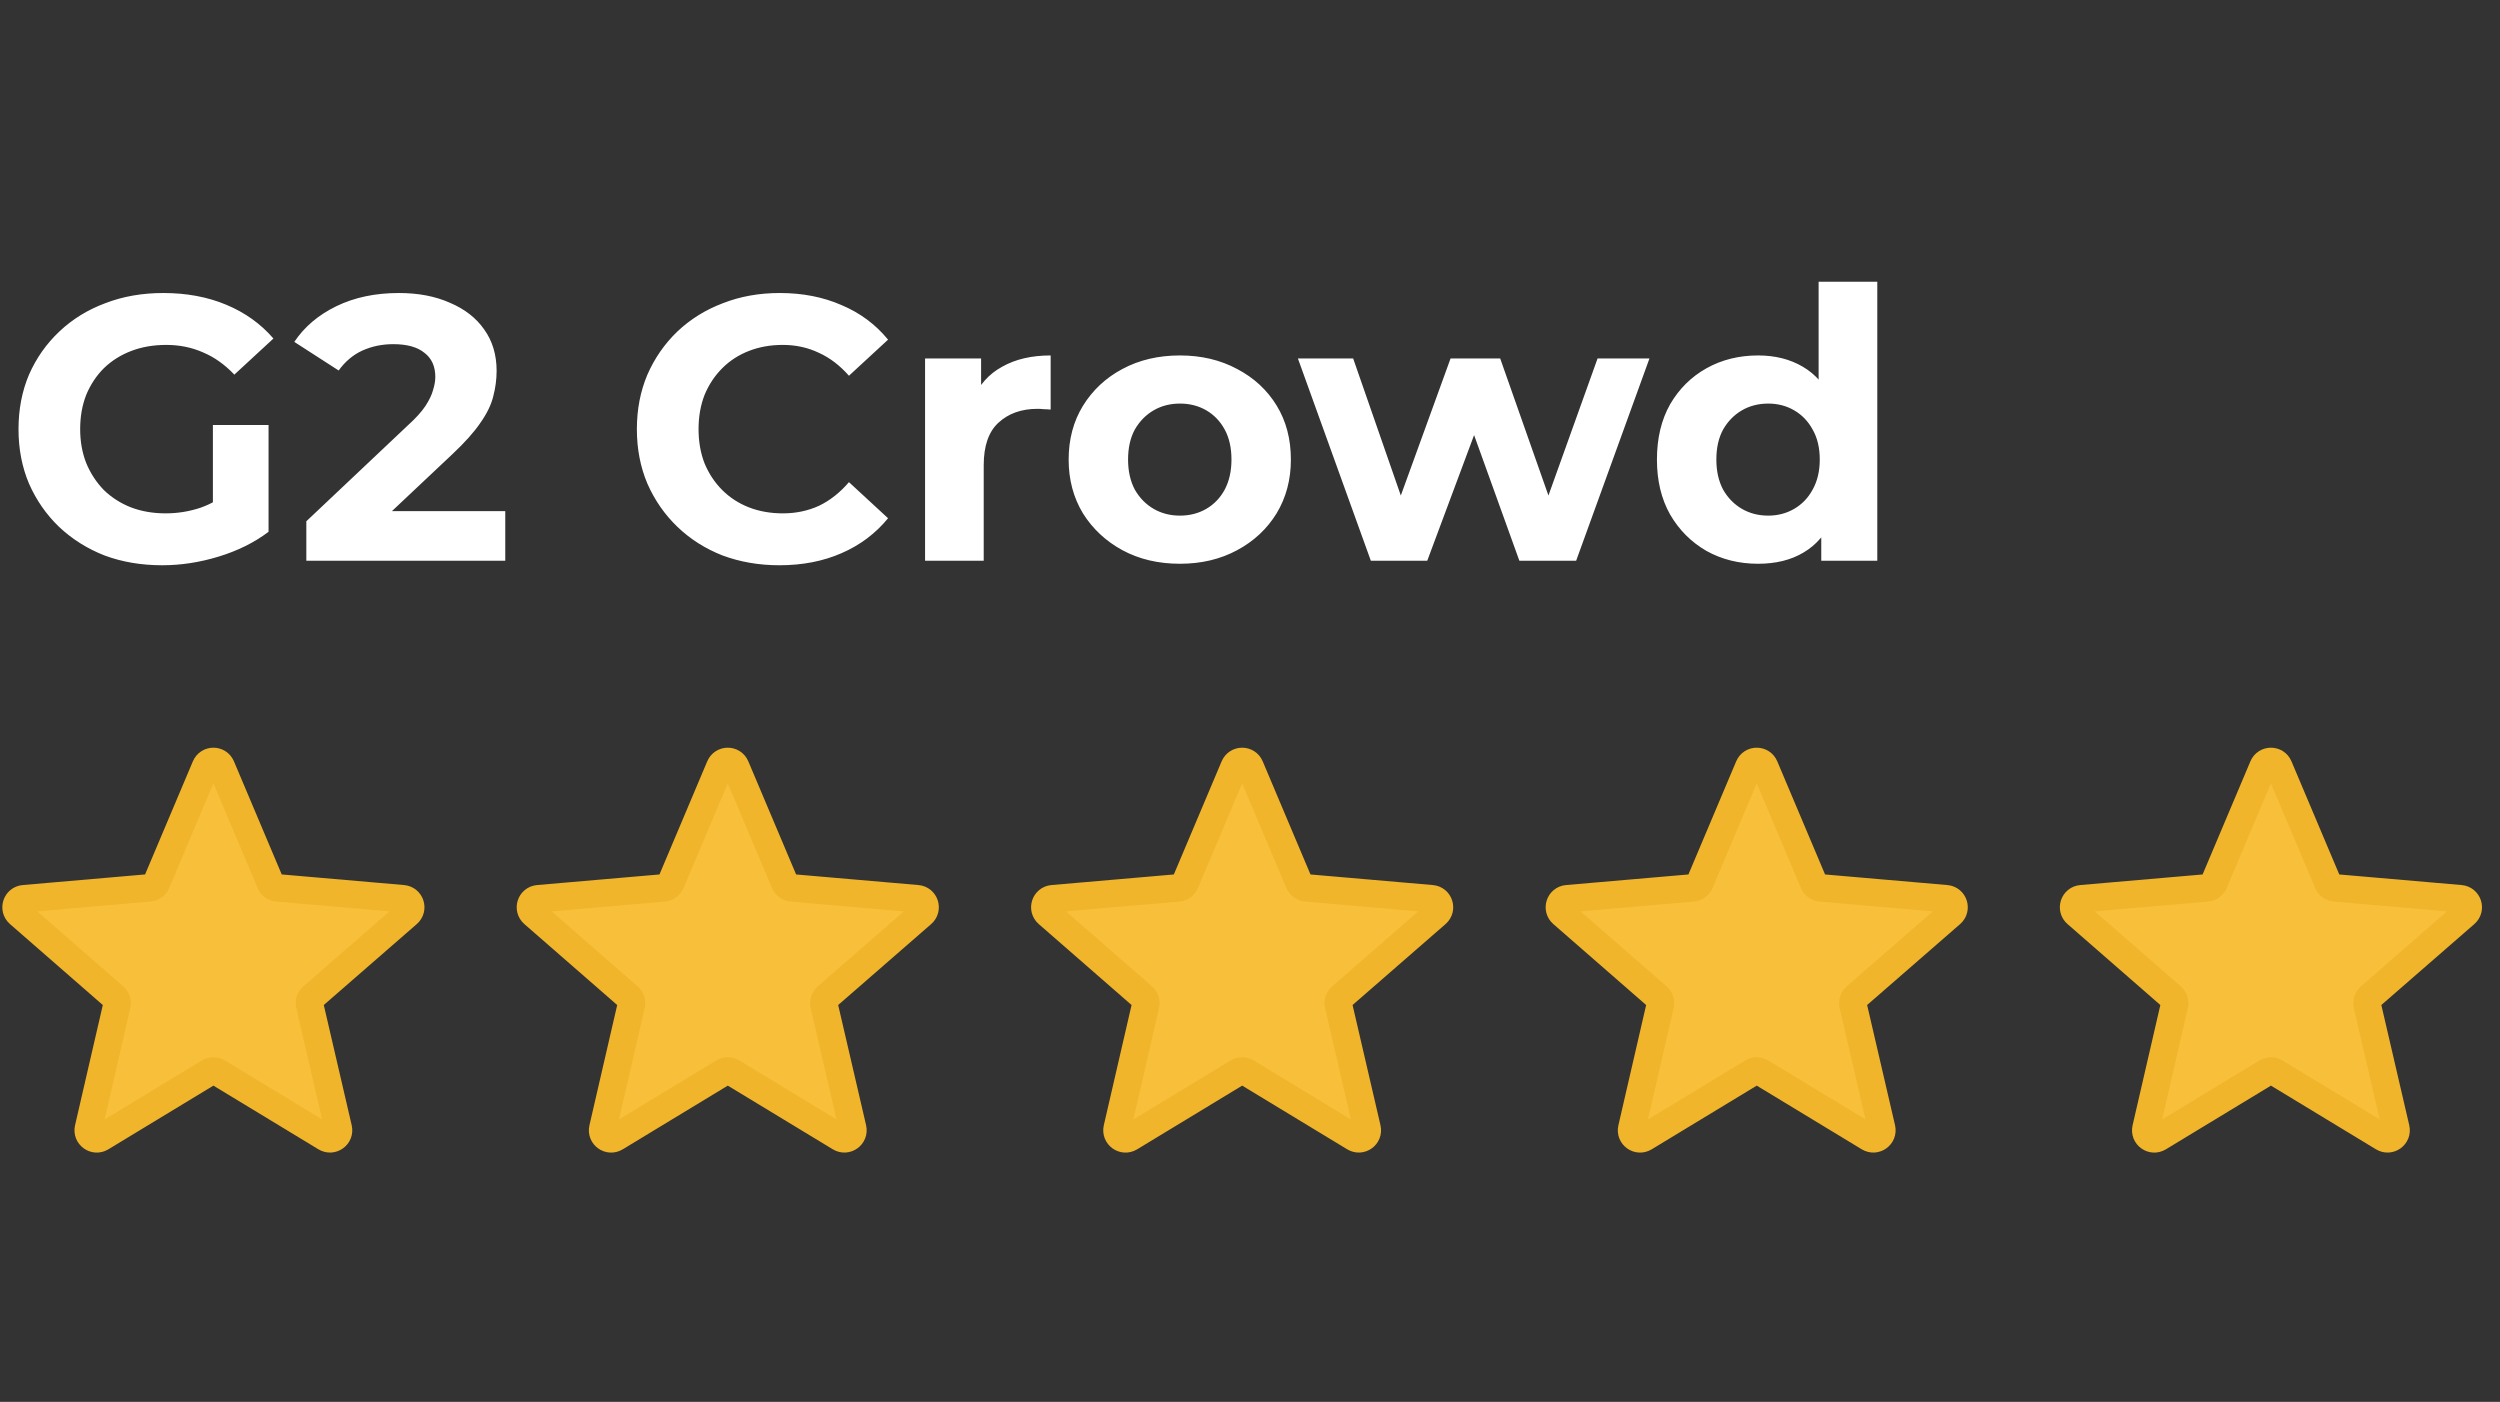
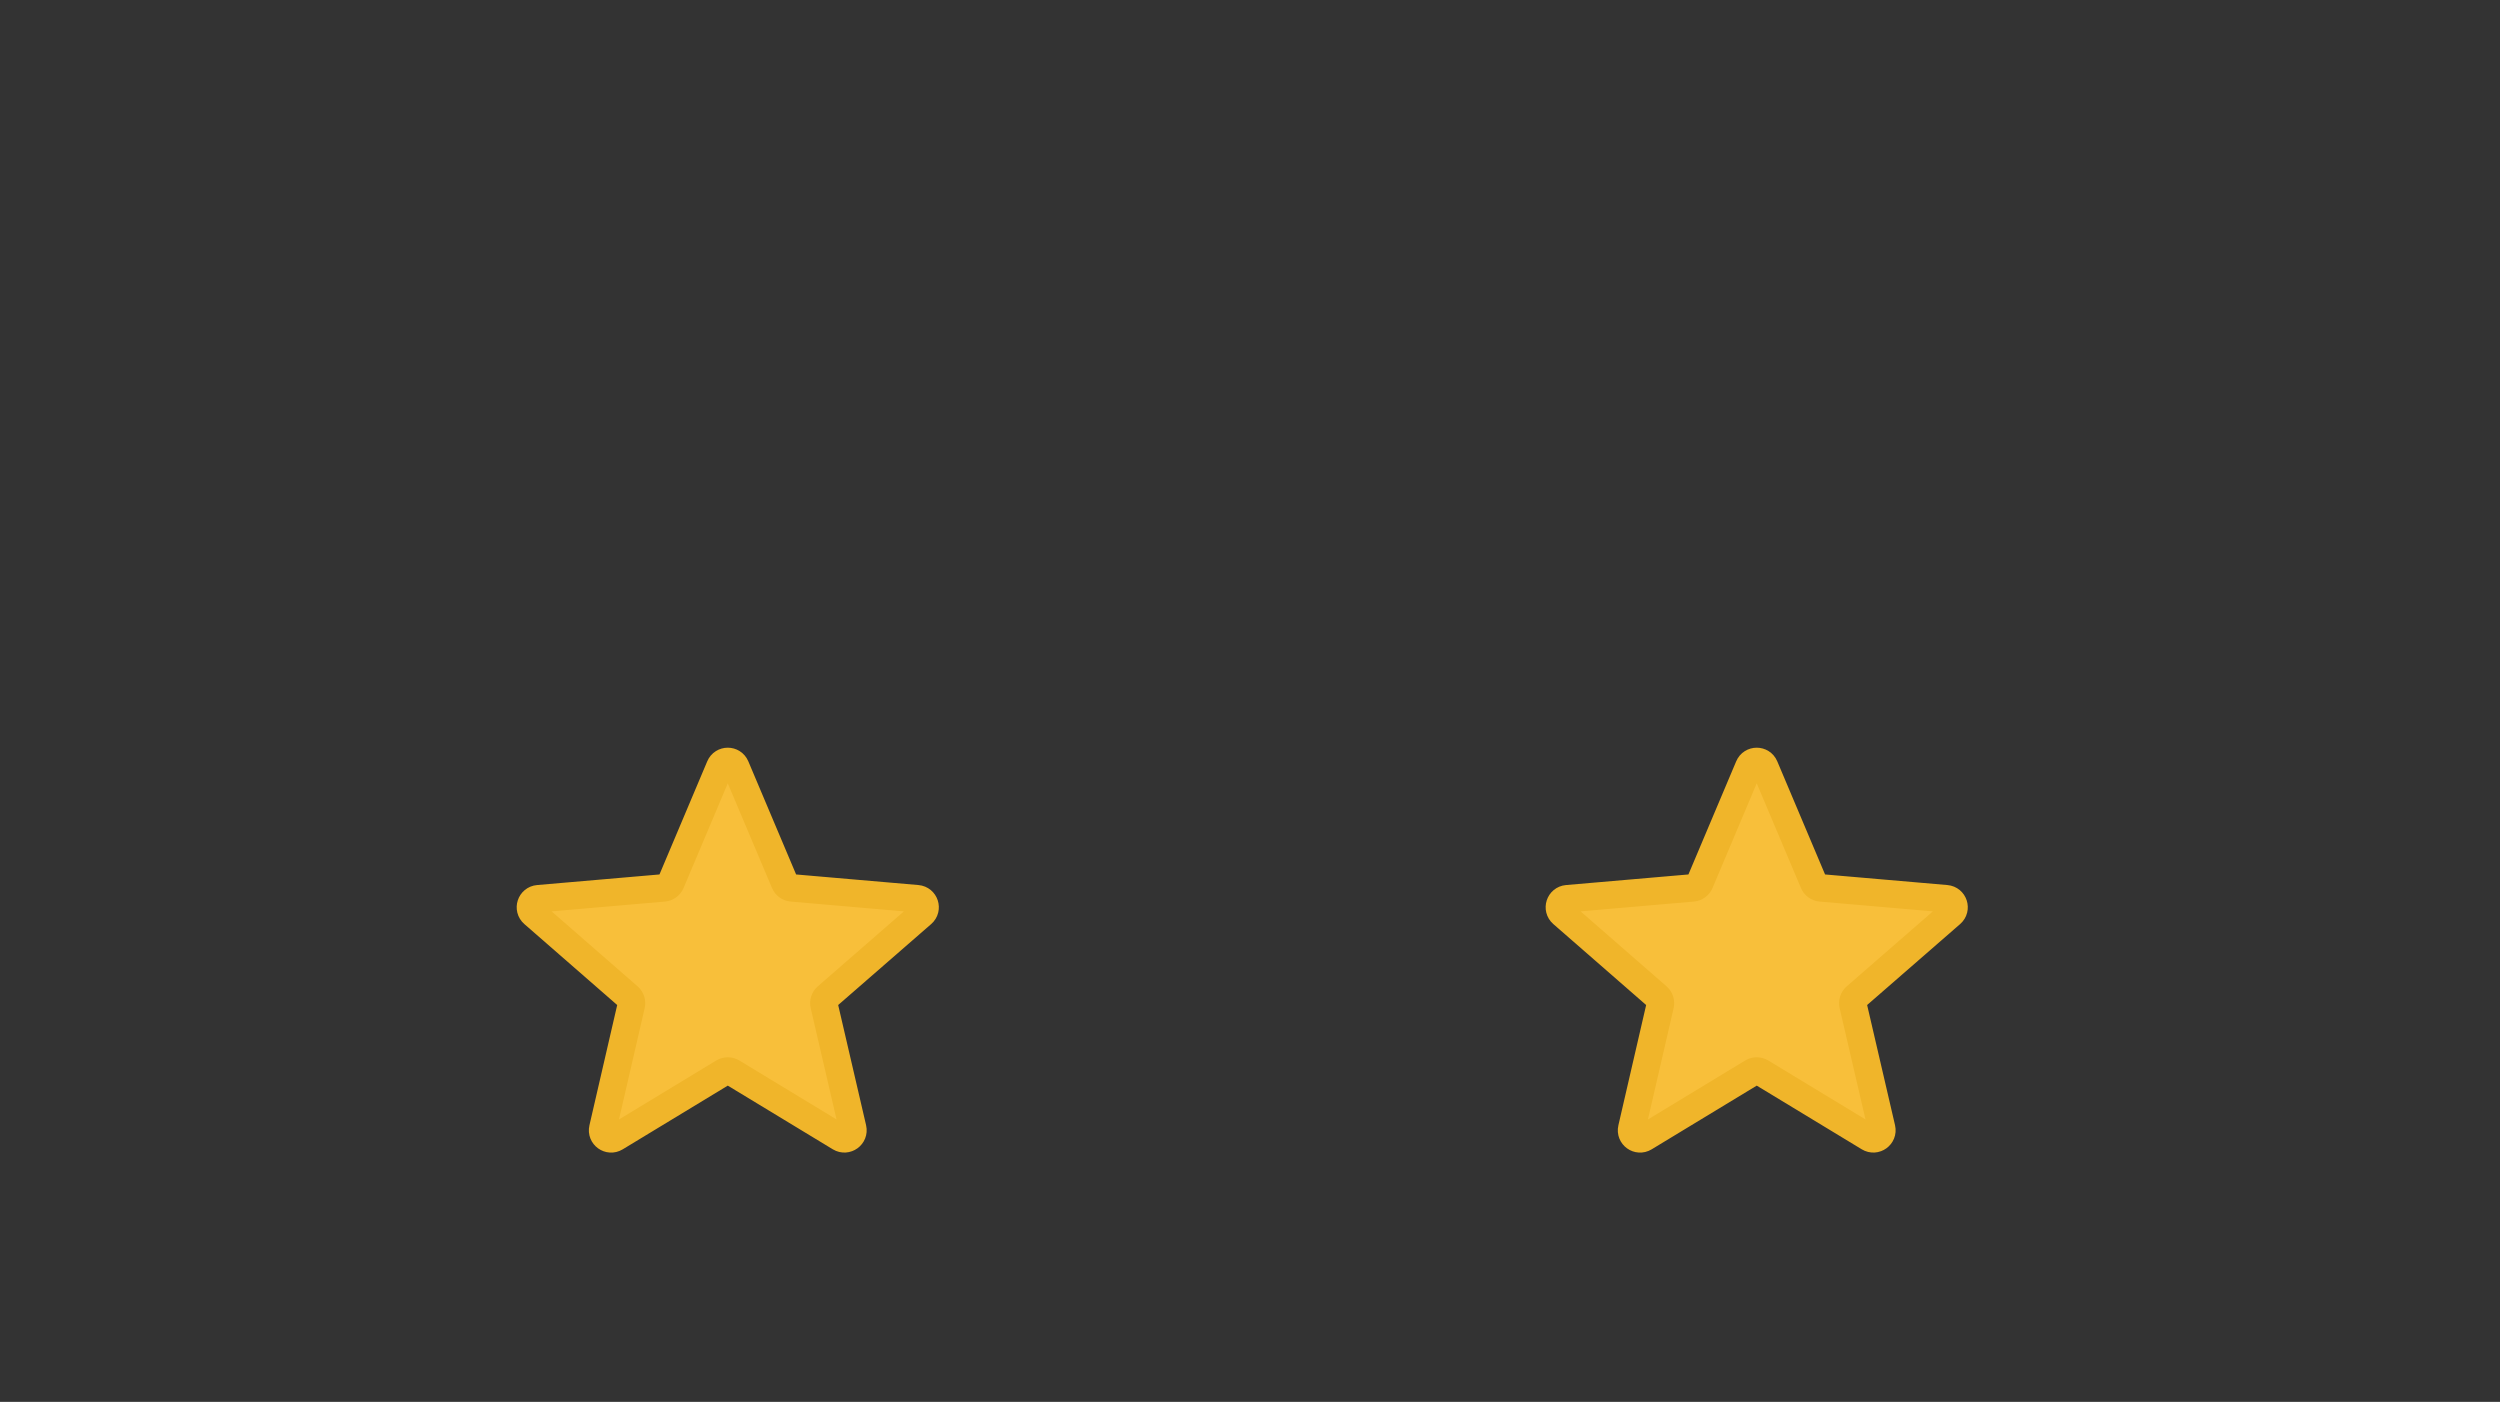
<svg xmlns="http://www.w3.org/2000/svg" width="107" height="60" viewBox="0 0 107 60" fill="none">
  <rect x="0" y="0" width="107" height="60" fill="#333333" stroke="none" />
-   <path fill-rule="evenodd" clip-rule="evenodd" d="M8.944 45.892C9.061 45.821 9.207 45.821 9.323 45.892L13.934 48.688C14.211 48.856 14.554 48.608 14.48 48.293L13.255 43.017C13.225 42.885 13.27 42.747 13.372 42.658L17.453 39.106C17.697 38.894 17.566 38.494 17.244 38.466L11.874 38C11.739 37.989 11.621 37.903 11.568 37.778L9.471 32.813C9.345 32.515 8.923 32.515 8.797 32.813L6.699 37.778C6.646 37.903 6.529 37.989 6.394 38L1.022 38.466C0.7 38.494 0.57 38.894 0.813 39.106L4.887 42.659C4.989 42.748 5.034 42.885 5.003 43.017L3.785 48.294C3.713 48.609 4.055 48.857 4.331 48.689L8.944 45.892Z" fill="#F8BF3A" stroke="#F0B52A" stroke-width="1.176" />
  <path fill-rule="evenodd" clip-rule="evenodd" d="M30.96 45.892C31.076 45.822 31.222 45.822 31.339 45.892L35.95 48.688C36.227 48.856 36.569 48.608 36.496 48.293L35.271 43.017C35.241 42.886 35.285 42.748 35.387 42.659L39.469 39.106C39.712 38.894 39.582 38.494 39.26 38.466L33.889 38.001C33.754 37.989 33.637 37.904 33.584 37.779L31.486 32.813C31.36 32.515 30.938 32.515 30.812 32.813L28.715 37.779C28.662 37.904 28.544 37.989 28.409 38.001L23.037 38.466C22.716 38.494 22.585 38.894 22.828 39.106L26.903 42.659C27.005 42.748 27.049 42.885 27.019 43.017L25.801 48.294C25.728 48.61 26.07 48.857 26.347 48.689L30.96 45.892Z" fill="#F8BF3A" stroke="#F0B52A" stroke-width="1.176" />
-   <path fill-rule="evenodd" clip-rule="evenodd" d="M52.975 45.892C53.092 45.822 53.238 45.822 53.355 45.892L57.966 48.688C58.243 48.856 58.585 48.608 58.512 48.293L57.287 43.017C57.256 42.886 57.301 42.748 57.403 42.659L61.484 39.106C61.728 38.894 61.597 38.494 61.276 38.466L55.905 38.001C55.77 37.989 55.652 37.904 55.599 37.779L53.502 32.813C53.376 32.515 52.954 32.515 52.828 32.813L50.73 37.779C50.677 37.904 50.56 37.989 50.425 38.001L45.053 38.466C44.731 38.494 44.601 38.894 44.844 39.106L48.918 42.659C49.02 42.748 49.065 42.885 49.034 43.017L47.816 48.294C47.744 48.61 48.086 48.857 48.363 48.689L52.975 45.892Z" fill="#F8BF3A" stroke="#F0B52A" stroke-width="1.176" />
  <path fill-rule="evenodd" clip-rule="evenodd" d="M74.999 45.892C75.115 45.822 75.261 45.822 75.378 45.892L79.989 48.688C80.266 48.856 80.608 48.608 80.535 48.293L79.31 43.017C79.28 42.886 79.324 42.748 79.426 42.659L83.508 39.106C83.751 38.894 83.621 38.494 83.299 38.466L77.928 38.001C77.793 37.989 77.676 37.904 77.623 37.779L75.525 32.813C75.399 32.515 74.977 32.515 74.851 32.813L72.754 37.779C72.701 37.904 72.583 37.989 72.448 38.001L67.076 38.466C66.755 38.494 66.624 38.894 66.868 39.106L70.942 42.659C71.044 42.748 71.088 42.885 71.058 43.017L69.84 48.294C69.767 48.61 70.109 48.857 70.386 48.689L74.999 45.892Z" fill="#F8BF3A" stroke="#F0B52A" stroke-width="1.176" />
-   <path fill-rule="evenodd" clip-rule="evenodd" d="M97.007 45.892C97.123 45.822 97.269 45.822 97.386 45.892L101.997 48.688C102.274 48.856 102.616 48.608 102.543 48.293L101.318 43.017C101.287 42.886 101.332 42.748 101.434 42.659L105.516 39.106C105.759 38.894 105.629 38.494 105.307 38.466L99.936 38.001C99.801 37.989 99.683 37.904 99.631 37.779L97.533 32.813C97.407 32.515 96.985 32.515 96.859 32.813L94.761 37.779C94.709 37.904 94.591 37.989 94.456 38.001L89.084 38.466C88.763 38.494 88.632 38.894 88.875 39.106L92.95 42.659C93.051 42.748 93.096 42.885 93.066 43.017L91.848 48.294C91.775 48.61 92.117 48.857 92.394 48.689L97.007 45.892Z" fill="#F8BF3A" stroke="#F0B52A" stroke-width="1.176" />
-   <path d="M6.94 24.193C6.049 24.193 5.228 24.054 4.477 23.775C3.737 23.485 3.088 23.077 2.53 22.552C1.983 22.026 1.553 21.409 1.242 20.701C0.942 19.993 0.792 19.215 0.792 18.367C0.792 17.52 0.942 16.742 1.242 16.034C1.553 15.325 1.988 14.709 2.546 14.183C3.104 13.657 3.758 13.255 4.509 12.976C5.26 12.686 6.087 12.541 6.988 12.541C7.986 12.541 8.882 12.708 9.675 13.04C10.48 13.373 11.156 13.856 11.703 14.489L10.03 16.034C9.622 15.604 9.177 15.288 8.694 15.084C8.211 14.87 7.685 14.762 7.117 14.762C6.569 14.762 6.07 14.848 5.62 15.02C5.169 15.191 4.778 15.438 4.445 15.76C4.123 16.082 3.871 16.463 3.689 16.903C3.517 17.343 3.431 17.831 3.431 18.367C3.431 18.893 3.517 19.376 3.689 19.816C3.871 20.256 4.123 20.642 4.445 20.974C4.778 21.296 5.164 21.543 5.604 21.715C6.054 21.886 6.548 21.972 7.084 21.972C7.599 21.972 8.098 21.892 8.581 21.731C9.075 21.559 9.552 21.275 10.013 20.878L11.494 22.761C10.883 23.222 10.169 23.576 9.354 23.823C8.549 24.07 7.744 24.193 6.94 24.193ZM9.112 22.423V18.19H11.494V22.761L9.112 22.423ZM13.111 24V22.31L17.456 18.206C17.8 17.895 18.052 17.616 18.213 17.369C18.374 17.123 18.481 16.897 18.535 16.693C18.599 16.49 18.631 16.302 18.631 16.13C18.631 15.68 18.476 15.336 18.165 15.1C17.864 14.853 17.419 14.73 16.829 14.73C16.357 14.73 15.917 14.821 15.509 15.004C15.112 15.186 14.774 15.47 14.495 15.857L12.596 14.633C13.025 13.99 13.626 13.48 14.399 13.104C15.171 12.729 16.062 12.541 17.07 12.541C17.907 12.541 18.637 12.681 19.259 12.96C19.892 13.228 20.38 13.609 20.724 14.102C21.078 14.596 21.255 15.186 21.255 15.873C21.255 16.238 21.206 16.602 21.11 16.967C21.024 17.321 20.842 17.697 20.563 18.094C20.294 18.491 19.897 18.936 19.372 19.429L15.767 22.825L15.268 21.876H21.625V24H13.111ZM33.358 24.193C32.489 24.193 31.679 24.054 30.928 23.775C30.187 23.485 29.544 23.077 28.997 22.552C28.449 22.026 28.02 21.409 27.709 20.701C27.409 19.993 27.258 19.215 27.258 18.367C27.258 17.52 27.409 16.742 27.709 16.034C28.02 15.325 28.449 14.709 28.997 14.183C29.554 13.657 30.203 13.255 30.944 12.976C31.684 12.686 32.494 12.541 33.374 12.541C34.35 12.541 35.23 12.713 36.013 13.056C36.807 13.389 37.472 13.882 38.009 14.537L36.335 16.082C35.949 15.642 35.52 15.315 35.048 15.1C34.576 14.875 34.061 14.762 33.503 14.762C32.977 14.762 32.494 14.848 32.054 15.02C31.614 15.191 31.233 15.438 30.912 15.76C30.59 16.082 30.338 16.463 30.155 16.903C29.984 17.343 29.898 17.831 29.898 18.367C29.898 18.904 29.984 19.392 30.155 19.832C30.338 20.272 30.59 20.652 30.912 20.974C31.233 21.296 31.614 21.543 32.054 21.715C32.494 21.886 32.977 21.972 33.503 21.972C34.061 21.972 34.576 21.865 35.048 21.65C35.52 21.425 35.949 21.087 36.335 20.636L38.009 22.181C37.472 22.836 36.807 23.335 36.013 23.678C35.23 24.021 34.345 24.193 33.358 24.193ZM39.593 24V15.342H41.991V17.788L41.653 17.08C41.91 16.468 42.323 16.007 42.892 15.696C43.461 15.374 44.153 15.213 44.968 15.213V17.53C44.861 17.52 44.764 17.514 44.678 17.514C44.592 17.503 44.501 17.498 44.405 17.498C43.718 17.498 43.16 17.697 42.731 18.094C42.312 18.48 42.103 19.086 42.103 19.912V24H39.593ZM50.502 24.129C49.579 24.129 48.759 23.936 48.04 23.549C47.332 23.163 46.768 22.637 46.35 21.972C45.942 21.296 45.738 20.529 45.738 19.671C45.738 18.802 45.942 18.035 46.35 17.369C46.768 16.693 47.332 16.168 48.04 15.792C48.759 15.406 49.579 15.213 50.502 15.213C51.414 15.213 52.23 15.406 52.948 15.792C53.667 16.168 54.23 16.688 54.638 17.353C55.046 18.018 55.25 18.791 55.25 19.671C55.25 20.529 55.046 21.296 54.638 21.972C54.23 22.637 53.667 23.163 52.948 23.549C52.23 23.936 51.414 24.129 50.502 24.129ZM50.502 22.069C50.921 22.069 51.296 21.972 51.629 21.779C51.961 21.586 52.224 21.312 52.417 20.958C52.61 20.593 52.707 20.164 52.707 19.671C52.707 19.166 52.61 18.737 52.417 18.383C52.224 18.029 51.961 17.756 51.629 17.562C51.296 17.369 50.921 17.273 50.502 17.273C50.084 17.273 49.708 17.369 49.376 17.562C49.043 17.756 48.775 18.029 48.571 18.383C48.378 18.737 48.281 19.166 48.281 19.671C48.281 20.164 48.378 20.593 48.571 20.958C48.775 21.312 49.043 21.586 49.376 21.779C49.708 21.972 50.084 22.069 50.502 22.069ZM58.672 24L55.55 15.342H57.915L60.506 22.793H59.38L62.084 15.342H64.208L66.831 22.793H65.705L68.376 15.342H70.597L67.459 24H65.029L62.727 17.611H63.468L61.086 24H58.672ZM75.246 24.129C74.431 24.129 73.696 23.946 73.041 23.582C72.387 23.206 71.867 22.686 71.48 22.02C71.105 21.355 70.917 20.572 70.917 19.671C70.917 18.759 71.105 17.97 71.48 17.305C71.867 16.64 72.387 16.125 73.041 15.76C73.696 15.395 74.431 15.213 75.246 15.213C75.976 15.213 76.614 15.374 77.161 15.696C77.709 16.017 78.132 16.506 78.433 17.16C78.733 17.815 78.883 18.651 78.883 19.671C78.883 20.679 78.739 21.516 78.449 22.181C78.159 22.836 77.741 23.324 77.194 23.646C76.657 23.968 76.008 24.129 75.246 24.129ZM75.681 22.069C76.088 22.069 76.459 21.972 76.791 21.779C77.124 21.586 77.387 21.312 77.58 20.958C77.784 20.593 77.886 20.164 77.886 19.671C77.886 19.166 77.784 18.737 77.58 18.383C77.387 18.029 77.124 17.756 76.791 17.562C76.459 17.369 76.088 17.273 75.681 17.273C75.262 17.273 74.887 17.369 74.554 17.562C74.222 17.756 73.953 18.029 73.75 18.383C73.556 18.737 73.46 19.166 73.46 19.671C73.46 20.164 73.556 20.593 73.75 20.958C73.953 21.312 74.222 21.586 74.554 21.779C74.887 21.972 75.262 22.069 75.681 22.069ZM77.95 24V22.23L77.998 19.655L77.837 17.096V12.058H80.348V24H77.95Z" fill="white" />
</svg>